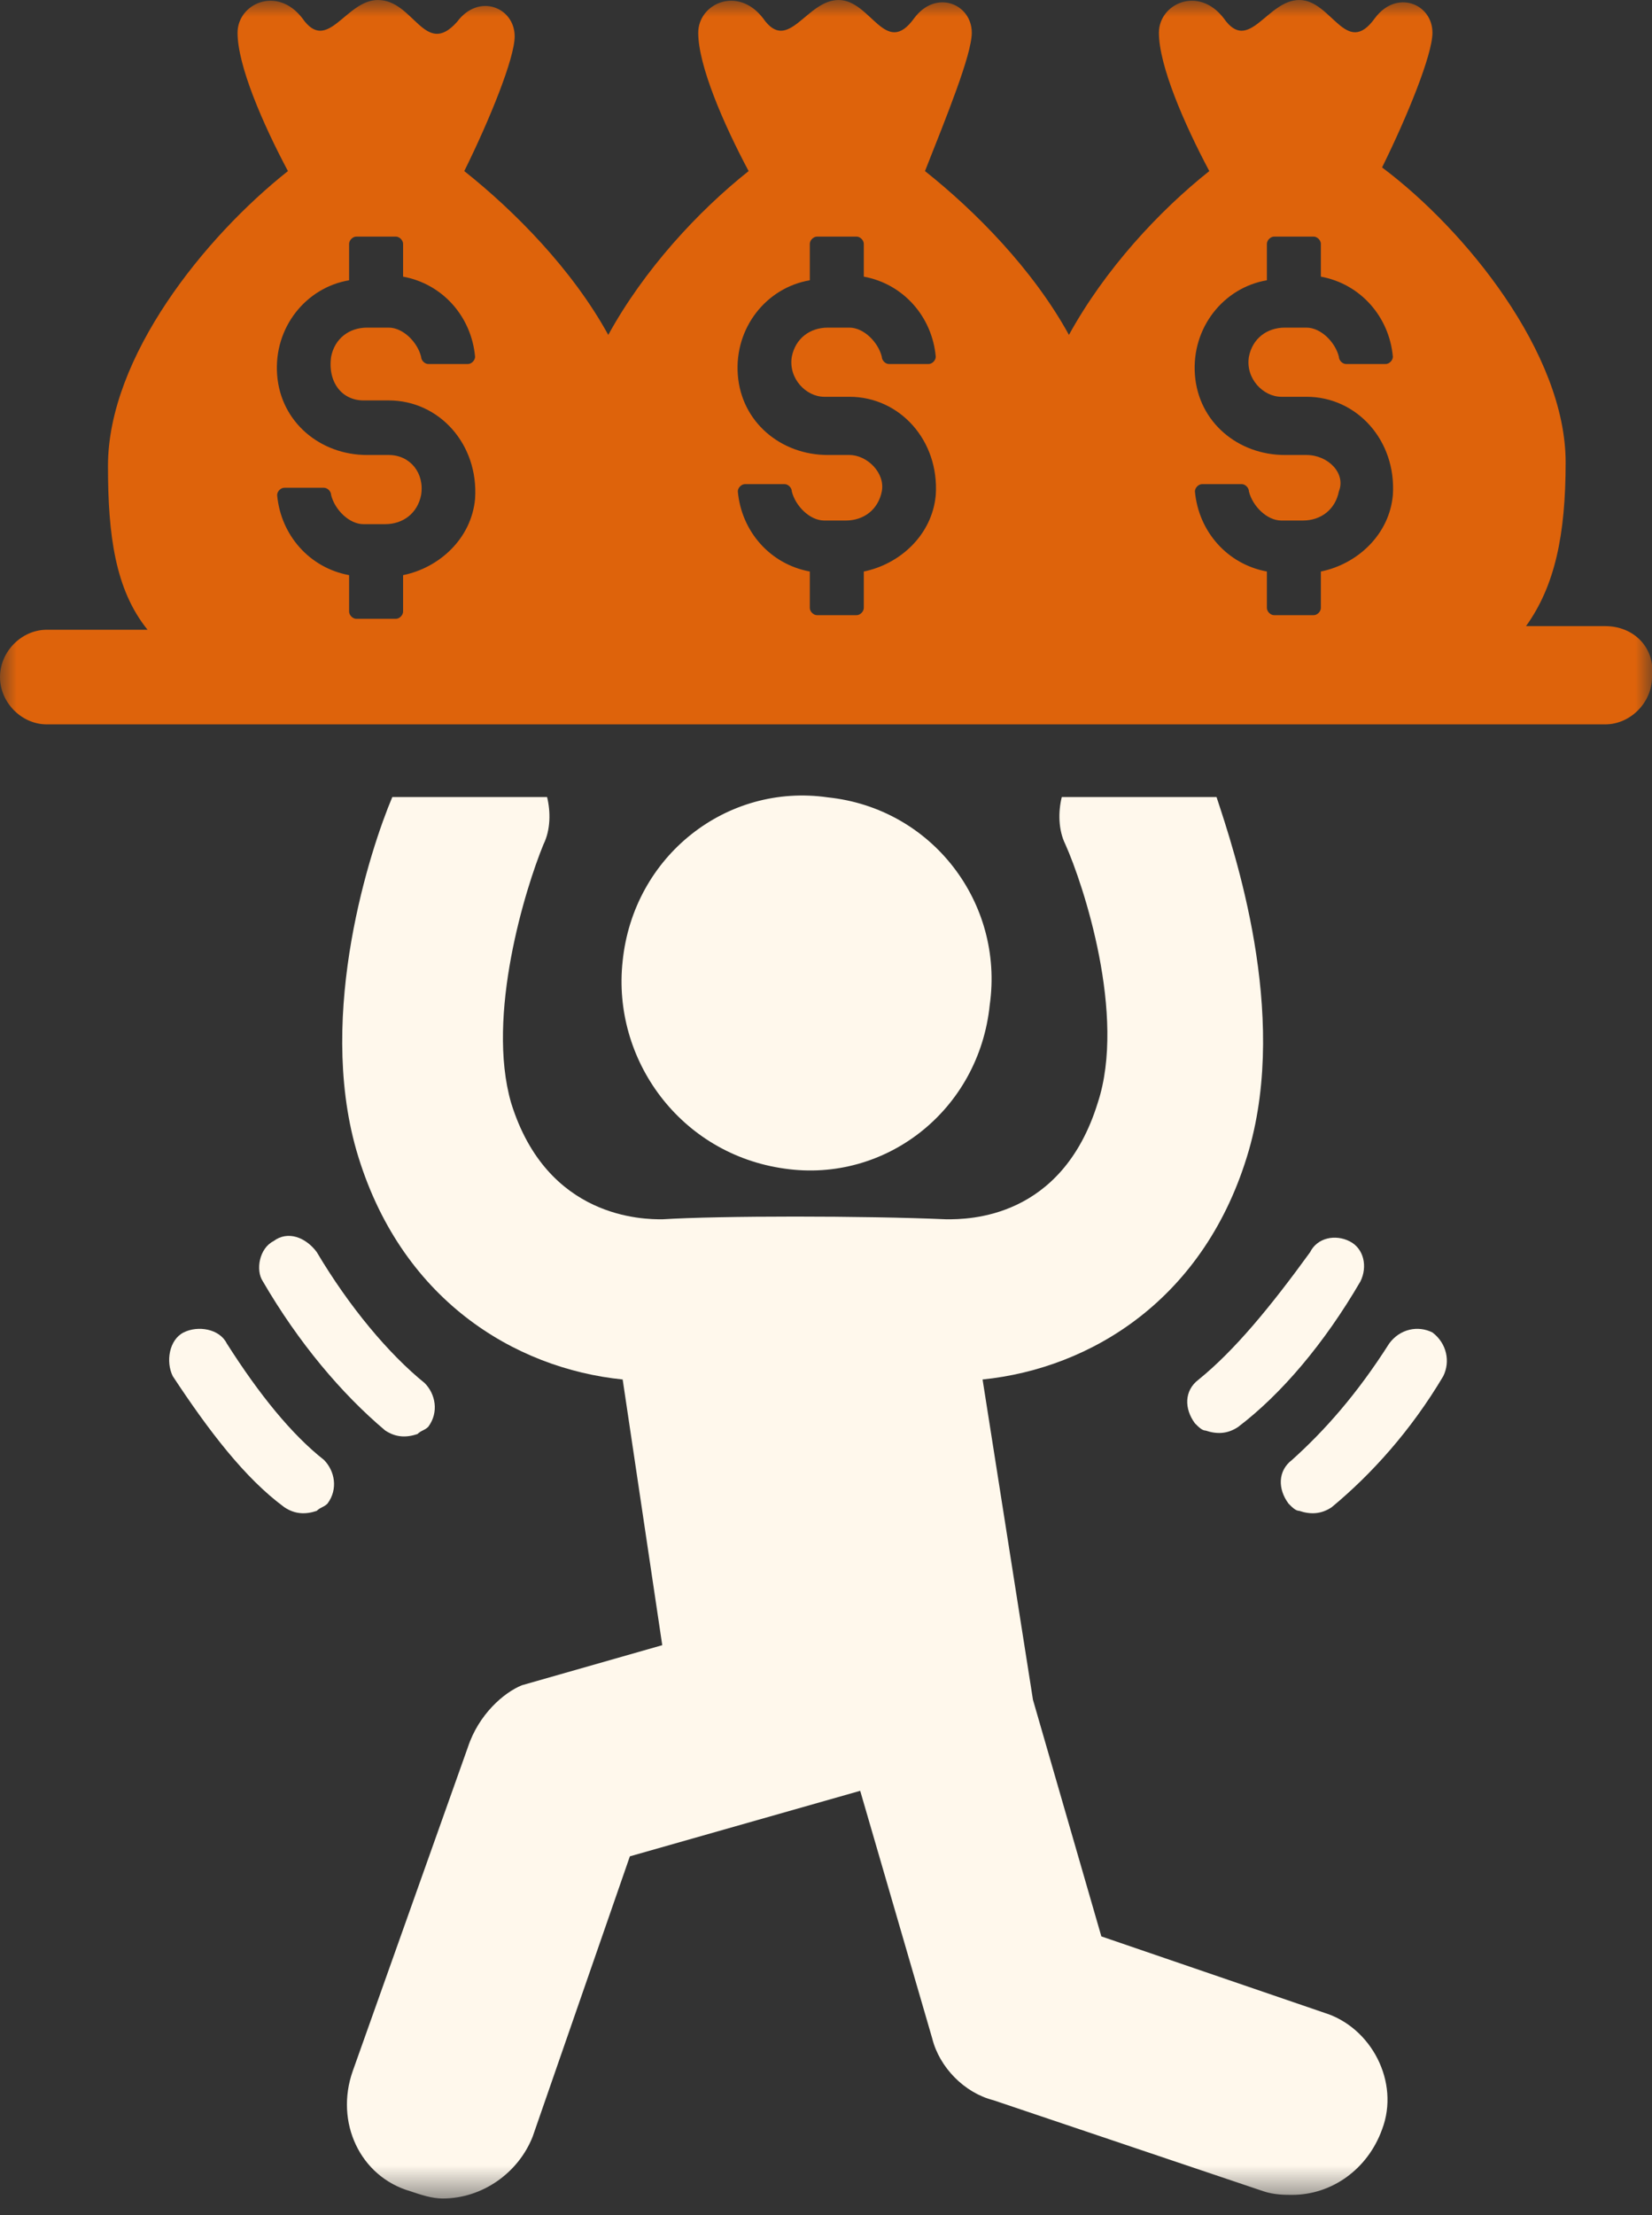
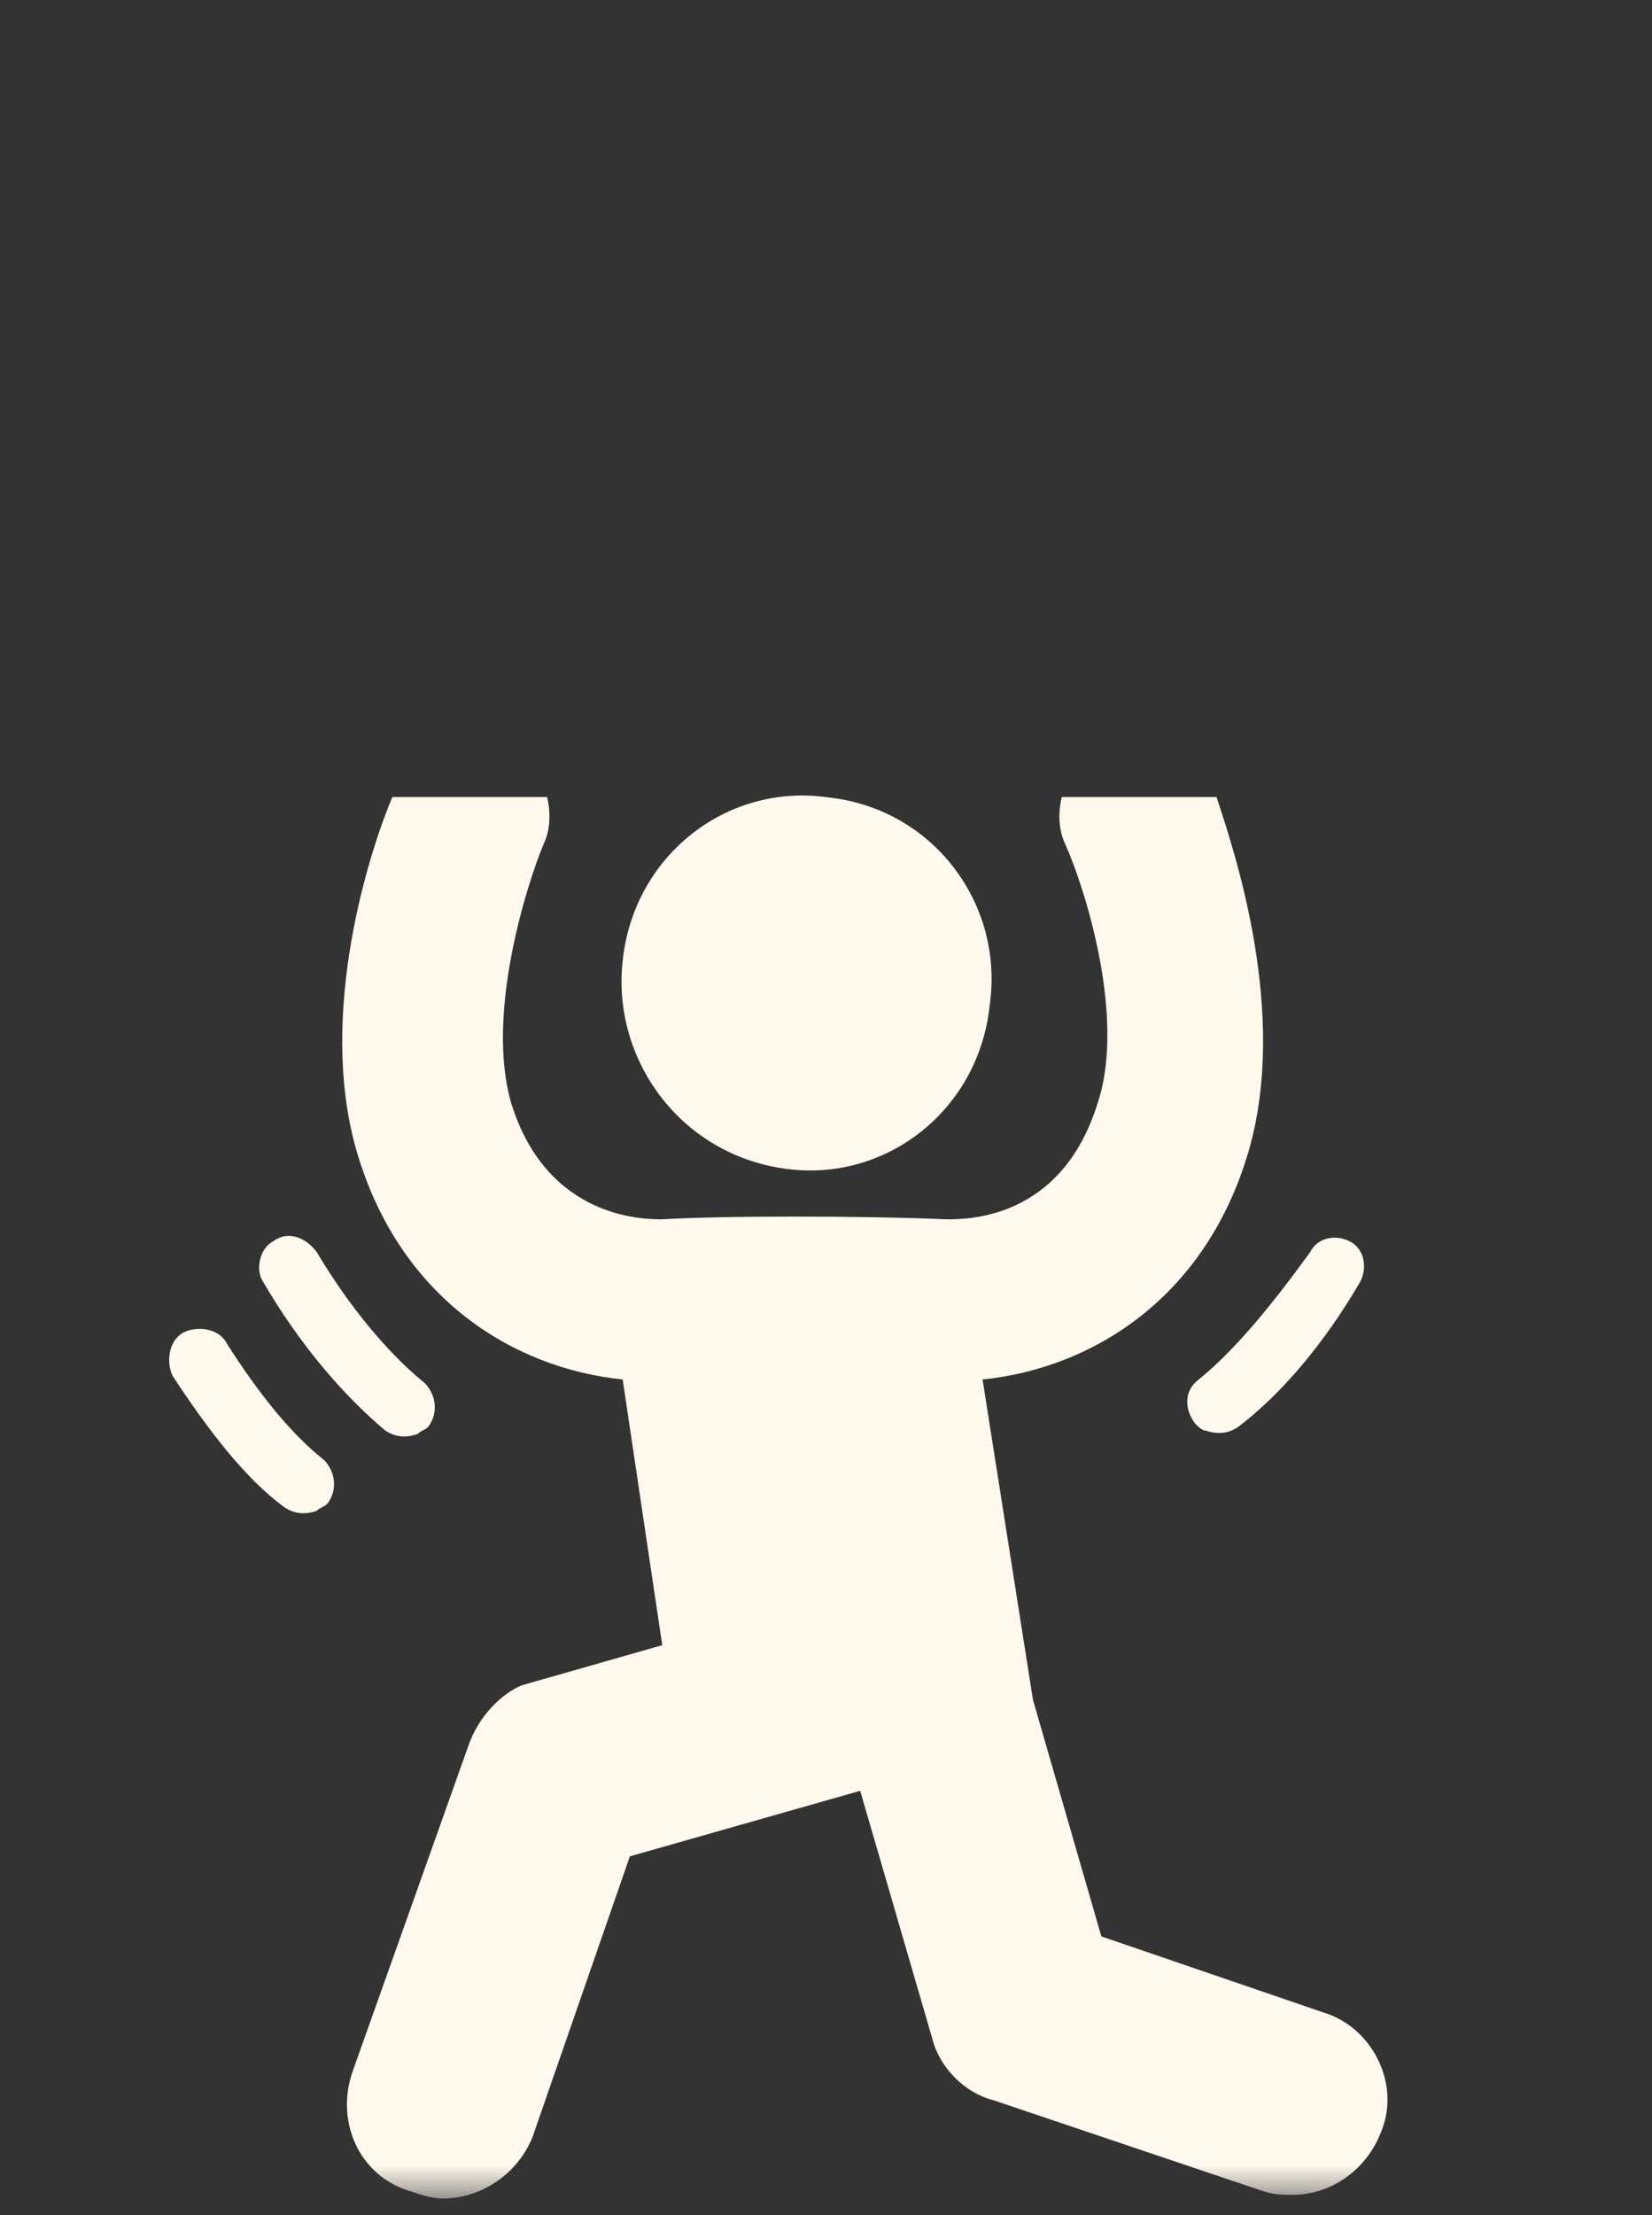
<svg xmlns="http://www.w3.org/2000/svg" width="50" height="67" viewBox="0 0 50 67" fill="none">
  <rect x="0" y="0" width="50" height="67" fill="#333333" stroke="none" />
  <mask id="mask0_497_13058" style="mask-type:luminance" maskUnits="userSpaceOnUse" x="0" y="0" width="50" height="67">
    <path d="M50 0H0V66.505H50V0Z" fill="white" />
  </mask>
  <g mask="url(#mask0_497_13058)">
    <path d="M36.275 41.732C35.839 42.062 35.839 42.612 36.166 43.053C36.275 43.163 36.383 43.273 36.492 43.273C36.819 43.383 37.146 43.383 37.473 43.163C38.78 42.172 40.087 40.631 41.176 38.759C41.394 38.318 41.285 37.768 40.85 37.548C40.414 37.327 39.869 37.438 39.651 37.878C38.453 39.529 37.364 40.851 36.275 41.732Z" fill="#FFF8EC" />
  </g>
  <mask id="mask1_497_13058" style="mask-type:luminance" maskUnits="userSpaceOnUse" x="0" y="0" width="50" height="67">
-     <path d="M50 0H0V66.505H50V0Z" fill="white" />
-   </mask>
+     </mask>
  <g mask="url(#mask1_497_13058)">
    <path d="M43.355 40.305C42.919 40.085 42.374 40.195 42.048 40.636C41.067 42.177 40.087 43.278 39.106 44.159C38.671 44.489 38.671 45.04 38.998 45.48C39.106 45.591 39.215 45.701 39.324 45.701C39.651 45.811 39.978 45.811 40.305 45.591C41.503 44.6 42.701 43.278 43.682 41.627C43.9 41.186 43.791 40.636 43.355 40.305Z" fill="#FFF8EC" />
  </g>
  <mask id="mask2_497_13058" style="mask-type:luminance" maskUnits="userSpaceOnUse" x="0" y="0" width="50" height="67">
    <path d="M50 0H0V66.505H50V0Z" fill="white" />
  </mask>
  <g mask="url(#mask2_497_13058)">
    <path d="M11.655 43.267C11.982 43.488 12.309 43.488 12.636 43.377C12.745 43.267 12.854 43.267 12.963 43.157C13.289 42.717 13.181 42.166 12.854 41.836C11.764 40.955 10.566 39.524 9.586 37.872C9.259 37.432 8.714 37.212 8.278 37.542C7.843 37.762 7.734 38.423 7.952 38.753C9.041 40.625 10.348 42.166 11.655 43.267Z" fill="#FFF8EC" />
  </g>
  <mask id="mask3_497_13058" style="mask-type:luminance" maskUnits="userSpaceOnUse" x="0" y="0" width="50" height="67">
    <path d="M50 0H0V66.505H50V0Z" fill="white" />
  </mask>
  <g mask="url(#mask3_497_13058)">
    <path d="M6.863 40.636C6.645 40.195 5.992 40.085 5.556 40.305C5.12 40.526 5.011 41.186 5.229 41.627C6.318 43.278 7.408 44.71 8.606 45.591C8.933 45.811 9.26 45.811 9.586 45.701C9.695 45.591 9.804 45.591 9.913 45.48C10.24 45.04 10.131 44.489 9.804 44.159C8.824 43.388 7.843 42.177 6.863 40.636Z" fill="#FFF8EC" />
  </g>
  <mask id="mask4_497_13058" style="mask-type:luminance" maskUnits="userSpaceOnUse" x="0" y="0" width="50" height="67">
    <path d="M50 0H0V66.505H50V0Z" fill="white" />
  </mask>
  <g mask="url(#mask4_497_13058)">
-     <path d="M11.765 13.763H11.111C9.695 13.763 8.497 12.773 8.388 11.341C8.279 9.91 9.259 8.698 10.566 8.478V7.377C10.566 7.267 10.675 7.157 10.784 7.157H11.983C12.091 7.157 12.2 7.267 12.2 7.377V8.368C13.399 8.588 14.27 9.579 14.379 10.79C14.379 10.901 14.27 11.011 14.161 11.011H12.963C12.854 11.011 12.745 10.901 12.745 10.79C12.636 10.35 12.2 9.91 11.765 9.91H11.111C10.566 9.91 10.131 10.24 10.022 10.79C9.913 11.561 10.349 12.112 11.002 12.112H11.765C13.29 12.112 14.488 13.433 14.379 15.085C14.27 16.296 13.29 17.177 12.2 17.397V18.498C12.2 18.608 12.091 18.718 11.983 18.718H10.784C10.675 18.718 10.566 18.608 10.566 18.498V17.397C9.368 17.177 8.497 16.186 8.388 14.975C8.388 14.864 8.497 14.754 8.606 14.754H9.804C9.913 14.754 10.022 14.864 10.022 14.975C10.131 15.415 10.566 15.855 11.002 15.855H11.656C12.2 15.855 12.636 15.525 12.745 14.975C12.854 14.314 12.418 13.763 11.765 13.763ZM25.708 13.763H25.055C23.638 13.763 22.44 12.773 22.331 11.341C22.222 9.91 23.203 8.698 24.51 8.478V7.377C24.51 7.267 24.619 7.157 24.728 7.157H25.926C26.035 7.157 26.144 7.267 26.144 7.377V8.368C27.342 8.588 28.213 9.579 28.322 10.79C28.322 10.901 28.213 11.011 28.105 11.011H26.906C26.797 11.011 26.689 10.901 26.689 10.79C26.579 10.35 26.144 9.91 25.708 9.91H25.055C24.51 9.91 24.074 10.24 23.965 10.79C23.856 11.451 24.401 12.002 24.945 12.002H25.708C27.233 12.002 28.431 13.323 28.322 14.975C28.213 16.186 27.233 17.067 26.144 17.287V18.388C26.144 18.498 26.035 18.608 25.926 18.608H24.728C24.619 18.608 24.51 18.498 24.51 18.388V17.287C23.311 17.067 22.44 16.076 22.331 14.864C22.331 14.754 22.44 14.644 22.549 14.644H23.747C23.856 14.644 23.965 14.754 23.965 14.864C24.074 15.305 24.51 15.745 24.945 15.745H25.599C26.144 15.745 26.579 15.415 26.689 14.864C26.797 14.314 26.253 13.763 25.708 13.763ZM39.542 13.763H38.889C37.473 13.763 36.275 12.773 36.166 11.341C36.057 9.91 37.037 8.698 38.344 8.478V7.377C38.344 7.267 38.453 7.157 38.562 7.157H39.76C39.869 7.157 39.978 7.267 39.978 7.377V8.368C41.176 8.588 42.048 9.579 42.157 10.79C42.157 10.901 42.048 11.011 41.939 11.011H40.741C40.632 11.011 40.523 10.901 40.523 10.79C40.414 10.35 39.978 9.91 39.542 9.91H38.889C38.344 9.91 37.908 10.24 37.8 10.79C37.691 11.451 38.235 12.002 38.78 12.002H39.542C41.068 12.002 42.266 13.323 42.157 14.975C42.048 16.186 41.068 17.067 39.978 17.287V18.388C39.978 18.498 39.869 18.608 39.76 18.608H38.562C38.453 18.608 38.344 18.498 38.344 18.388V17.287C37.146 17.067 36.275 16.076 36.166 14.864C36.166 14.754 36.275 14.644 36.383 14.644H37.582C37.691 14.644 37.8 14.754 37.8 14.864C37.908 15.305 38.344 15.745 38.78 15.745H39.434C39.978 15.745 40.414 15.415 40.523 14.864C40.741 14.314 40.196 13.763 39.542 13.763ZM48.584 18.939H46.187C47.059 17.727 47.386 16.186 47.386 13.984C47.386 10.68 44.336 6.937 41.83 5.065C42.593 3.523 43.355 1.652 43.355 0.991C43.355 0.11 42.266 -0.33 41.612 0.551C40.741 1.762 40.305 0 39.325 0C38.344 0 37.8 1.652 37.037 0.551C36.275 -0.44 35.076 0.11 35.076 0.991C35.076 1.982 35.839 3.744 36.601 5.175C35.076 6.386 33.442 8.148 32.353 10.13C31.264 8.148 29.521 6.386 27.996 5.175C28.649 3.523 29.412 1.652 29.412 0.991C29.412 0.11 28.322 -0.33 27.669 0.551C26.797 1.762 26.362 0 25.381 0C24.401 0 23.856 1.652 23.094 0.551C22.331 -0.44 21.133 0.11 21.133 0.991C21.133 1.982 21.895 3.744 22.658 5.175C21.133 6.386 19.499 8.148 18.41 10.13C17.32 8.148 15.577 6.386 14.052 5.175C14.815 3.634 15.577 1.762 15.577 1.101C15.577 0.22 14.488 -0.22 13.834 0.661C12.854 1.762 12.527 0 11.438 0C10.457 0 9.913 1.652 9.15 0.551C8.388 -0.44 7.19 0.11 7.19 0.991C7.19 1.982 7.952 3.744 8.715 5.175C6.209 7.157 3.268 10.79 3.268 14.094C3.268 16.186 3.486 17.837 4.466 19.049H1.416C0.654 19.049 0 19.709 0 20.48C0 21.251 0.654 21.911 1.416 21.911H48.584C49.346 21.911 50 21.251 50 20.48C50.109 19.599 49.455 18.939 48.584 18.939Z" fill="#DE630B" />
-   </g>
+     </g>
  <mask id="mask5_497_13058" style="mask-type:luminance" maskUnits="userSpaceOnUse" x="0" y="0" width="50" height="67">
    <path d="M50 0H0V66.505H50V0Z" fill="white" />
  </mask>
  <g mask="url(#mask5_497_13058)">
    <path d="M23.747 35.349C26.797 35.79 29.63 33.588 29.956 30.395C30.392 27.312 28.214 24.449 25.055 24.119C22.004 23.678 19.172 25.88 18.845 29.073C18.519 32.046 20.588 34.909 23.747 35.349Z" fill="#FFF8EC" />
  </g>
  <mask id="mask6_497_13058" style="mask-type:luminance" maskUnits="userSpaceOnUse" x="0" y="0" width="50" height="67">
    <path d="M50 0H0V66.505H50V0Z" fill="white" />
  </mask>
  <g mask="url(#mask6_497_13058)">
    <path d="M40.088 60.885L33.334 58.573L31.264 51.416L29.739 41.727C33.007 41.396 36.493 39.304 37.8 34.79C38.998 30.606 37.364 25.761 36.82 24.109H32.136C32.027 24.55 32.027 25.1 32.245 25.541C32.789 26.752 34.096 30.716 33.225 33.358C32.136 36.882 29.303 36.882 28.65 36.882C26.144 36.772 21.787 36.772 20.044 36.882C19.499 36.882 16.558 36.882 15.469 33.358C14.706 30.716 15.905 26.862 16.449 25.541C16.667 25.1 16.667 24.55 16.558 24.109H11.874C11.22 25.651 9.587 30.606 10.785 34.79C12.092 39.304 15.578 41.396 18.846 41.727L20.044 49.764L15.796 50.976C15.251 51.196 14.489 51.856 14.162 52.847L10.676 62.647C10.131 64.189 10.894 65.84 12.419 66.281C12.746 66.391 13.072 66.501 13.399 66.501C14.597 66.501 15.687 65.73 16.122 64.629L19.064 56.151L26.035 54.169L28.214 61.656C28.432 62.537 29.194 63.308 30.066 63.528L38.236 66.281C38.563 66.391 38.889 66.391 39.107 66.391C40.306 66.391 41.395 65.62 41.831 64.409C42.375 62.977 41.504 61.326 40.088 60.885Z" fill="#FFF8EC" />
  </g>
</svg>